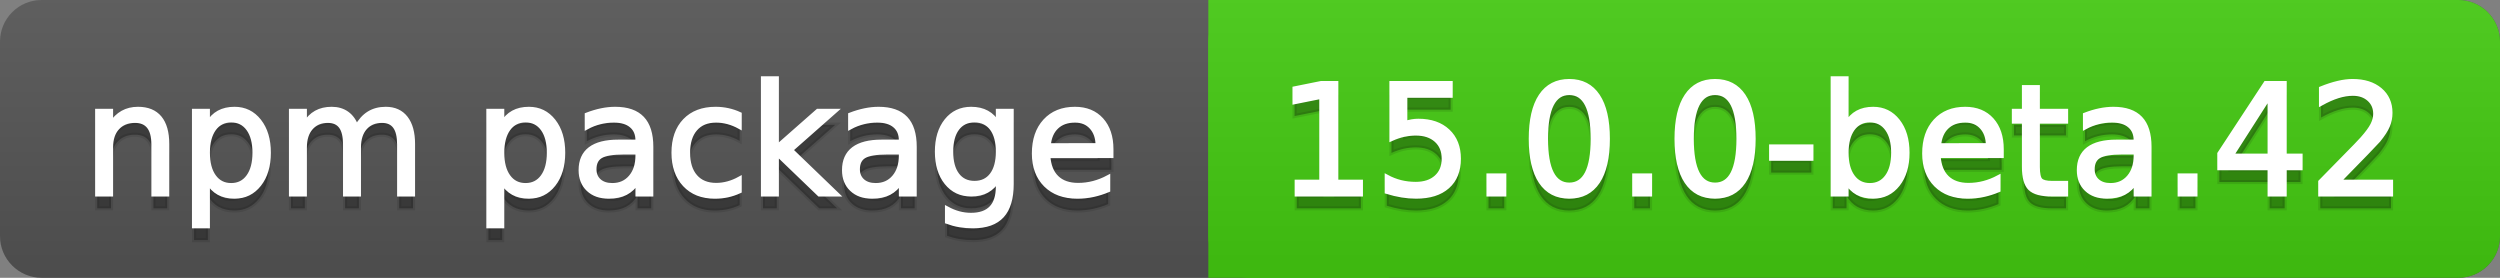
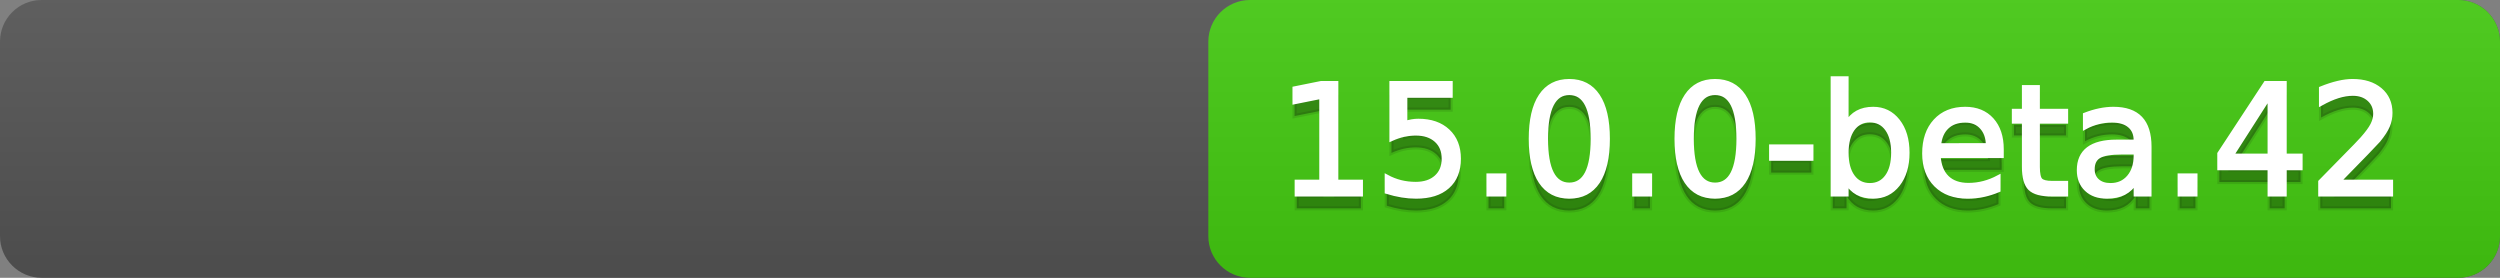
<svg xmlns="http://www.w3.org/2000/svg" width="180" height="20">
  <rect width="100%" height="100%" fill="#808080" stroke="none" />
  <defs>
    <linearGradient id="a" x1="0" y1="0" x2="0" y2="1" gradientUnits="userSpaceOnUse" gradientTransform="matrix(180 0 0 20 -0 0)">
      <stop offset="0" stop-color="#bbbbbb" stop-opacity="0.1" />
      <stop offset="1" stop-color="#000000" stop-opacity="0.1" />
    </linearGradient>
  </defs>
  <path fill="#555555" stroke="none" d="M 3 0 L 177 0 C 178.657 0 180 1.343 180 3 L 180 17 C 180 18.657 178.657 20 177 20 L 3 20 C 1.343 20 0 18.657 0 17 L 0 3 C -0 1.343 1.343 0 3 0 Z" />
  <path fill="#44cc11" stroke="none" d="M 90 0 L 177 0 C 178.657 0 180 1.343 180 3 L 180 17 C 180 18.657 178.657 20 177 20 L 90 20 C 88.343 20 87 18.657 87 17 L 87 3 C 87 1.343 88.343 0 90 0 Z" />
-   <path fill="#44cc11" stroke="none" d="M 87 0 L 100 0 L 100 20 L 87 20 Z" />
  <path fill="url(#a)" stroke="none" d="M 3 0 L 177 0 C 178.657 0 180 1.343 180 3 L 180 17 C 180 18.657 178.657 20 177 20 L 3 20 C 1.343 20 0 18.657 0 17 L 0 3 C -0 1.343 1.343 0 3 0 Z" />
  <g>
    <g id="tBack">
-       <path fill="#010101" fill-opacity="0.3" stroke="#010101" stroke-opacity="0.098" stroke-width="0.3" d="M 12.037 11.369 L 12.037 15 L 11.049 15 L 11.049 11.401 Q 11.049 10.547 10.716 10.123 Q 10.383 9.699 9.717 9.699 Q 8.917 9.699 8.455 10.209 Q 7.993 10.719 7.993 11.6 L 7.993 15 L 6.999 15 L 6.999 8.984 L 7.993 8.984 L 7.993 9.919 Q 8.347 9.376 8.828 9.108 Q 9.309 8.839 9.937 8.839 Q 10.974 8.839 11.505 9.481 Q 12.037 10.123 12.037 11.369 Z M 14.964 14.098 L 14.964 17.288 L 13.971 17.288 L 13.971 8.984 L 14.964 8.984 L 14.964 9.897 Q 15.276 9.36 15.751 9.1 Q 16.227 8.839 16.887 8.839 Q 17.983 8.839 18.668 9.709 Q 19.353 10.58 19.353 11.998 Q 19.353 13.416 18.668 14.286 Q 17.983 15.156 16.887 15.156 Q 16.227 15.156 15.751 14.895 Q 15.276 14.635 14.964 14.098 Z M 18.327 11.998 Q 18.327 10.907 17.878 10.287 Q 17.43 9.667 16.646 9.667 Q 15.861 9.667 15.413 10.287 Q 14.964 10.907 14.964 11.998 Q 14.964 13.088 15.413 13.708 Q 15.861 14.329 16.646 14.329 Q 17.43 14.329 17.878 13.708 Q 18.327 13.088 18.327 11.998 Z M 25.674 10.139 Q 26.045 9.473 26.561 9.156 Q 27.076 8.839 27.774 8.839 Q 28.714 8.839 29.225 9.497 Q 29.735 10.155 29.735 11.369 L 29.735 15 L 28.741 15 L 28.741 11.401 Q 28.741 10.537 28.435 10.118 Q 28.129 9.699 27.5 9.699 Q 26.732 9.699 26.287 10.209 Q 25.841 10.719 25.841 11.6 L 25.841 15 L 24.847 15 L 24.847 11.401 Q 24.847 10.531 24.541 10.115 Q 24.235 9.699 23.596 9.699 Q 22.838 9.699 22.393 10.212 Q 21.947 10.725 21.947 11.6 L 21.947 15 L 20.953 15 L 20.953 8.984 L 21.947 8.984 L 21.947 9.919 Q 22.285 9.366 22.758 9.103 Q 23.23 8.839 23.88 8.839 Q 24.536 8.839 24.995 9.172 Q 25.454 9.505 25.674 10.139 Z M 36.159 14.098 L 36.159 17.288 L 35.165 17.288 L 35.165 8.984 L 36.159 8.984 L 36.159 9.897 Q 36.47 9.36 36.946 9.1 Q 37.421 8.839 38.082 8.839 Q 39.177 8.839 39.862 9.709 Q 40.547 10.58 40.547 11.998 Q 40.547 13.416 39.862 14.286 Q 39.177 15.156 38.082 15.156 Q 37.421 15.156 36.946 14.895 Q 36.47 14.635 36.159 14.098 Z M 39.521 11.998 Q 39.521 10.907 39.073 10.287 Q 38.624 9.667 37.84 9.667 Q 37.056 9.667 36.607 10.287 Q 36.159 10.907 36.159 11.998 Q 36.159 13.088 36.607 13.708 Q 37.056 14.329 37.84 14.329 Q 38.624 14.329 39.073 13.708 Q 39.521 13.088 39.521 11.998 Z M 44.919 11.976 Q 43.721 11.976 43.259 12.25 Q 42.797 12.524 42.797 13.185 Q 42.797 13.711 43.144 14.02 Q 43.49 14.329 44.086 14.329 Q 44.908 14.329 45.405 13.746 Q 45.902 13.163 45.902 12.196 L 45.902 11.976 L 44.919 11.976 Z M 46.89 11.568 L 46.89 15 L 45.902 15 L 45.902 14.087 Q 45.563 14.635 45.059 14.895 Q 44.554 15.156 43.823 15.156 Q 42.899 15.156 42.354 14.637 Q 41.809 14.119 41.809 13.249 Q 41.809 12.234 42.489 11.718 Q 43.168 11.203 44.516 11.203 L 45.902 11.203 L 45.902 11.106 Q 45.902 10.424 45.453 10.051 Q 45.005 9.677 44.194 9.677 Q 43.678 9.677 43.189 9.801 Q 42.701 9.924 42.25 10.171 L 42.25 9.258 Q 42.792 9.049 43.302 8.944 Q 43.812 8.839 44.296 8.839 Q 45.601 8.839 46.246 9.516 Q 46.89 10.193 46.89 11.568 Z M 53.255 9.215 L 53.255 10.139 Q 52.836 9.908 52.414 9.793 Q 51.993 9.677 51.563 9.677 Q 50.602 9.677 50.07 10.287 Q 49.538 10.896 49.538 11.998 Q 49.538 13.099 50.07 13.708 Q 50.602 14.318 51.563 14.318 Q 51.993 14.318 52.414 14.202 Q 52.836 14.087 53.255 13.856 L 53.255 14.769 Q 52.841 14.962 52.398 15.059 Q 51.955 15.156 51.456 15.156 Q 50.097 15.156 49.296 14.302 Q 48.496 13.448 48.496 11.998 Q 48.496 10.526 49.304 9.683 Q 50.113 8.839 51.52 8.839 Q 51.977 8.839 52.412 8.933 Q 52.847 9.027 53.255 9.215 Z M 54.936 6.643 L 55.93 6.643 L 55.93 11.579 L 58.878 8.984 L 60.141 8.984 L 56.95 11.799 L 60.275 15 L 58.986 15 L 55.93 12.062 L 55.93 15 L 54.936 15 L 54.936 6.643 Z M 63.884 11.976 Q 62.687 11.976 62.225 12.25 Q 61.763 12.524 61.763 13.185 Q 61.763 13.711 62.109 14.02 Q 62.456 14.329 63.052 14.329 Q 63.874 14.329 64.37 13.746 Q 64.867 13.163 64.867 12.196 L 64.867 11.976 L 63.884 11.976 Z M 65.855 11.568 L 65.855 15 L 64.867 15 L 64.867 14.087 Q 64.529 14.635 64.024 14.895 Q 63.519 15.156 62.789 15.156 Q 61.865 15.156 61.32 14.637 Q 60.774 14.119 60.774 13.249 Q 60.774 12.234 61.454 11.718 Q 62.133 11.203 63.481 11.203 L 64.867 11.203 L 64.867 11.106 Q 64.867 10.424 64.419 10.051 Q 63.97 9.677 63.159 9.677 Q 62.644 9.677 62.155 9.801 Q 61.666 9.924 61.215 10.171 L 61.215 9.258 Q 61.757 9.049 62.268 8.944 Q 62.778 8.839 63.261 8.839 Q 64.566 8.839 65.211 9.516 Q 65.855 10.193 65.855 11.568 Z M 71.85 11.922 Q 71.85 10.848 71.406 10.257 Q 70.963 9.667 70.163 9.667 Q 69.368 9.667 68.925 10.257 Q 68.482 10.848 68.482 11.922 Q 68.482 12.991 68.925 13.582 Q 69.368 14.173 70.163 14.173 Q 70.963 14.173 71.406 13.582 Q 71.85 12.991 71.85 11.922 Z M 72.838 14.253 Q 72.838 15.79 72.156 16.539 Q 71.474 17.288 70.066 17.288 Q 69.545 17.288 69.083 17.21 Q 68.622 17.132 68.187 16.971 L 68.187 16.01 Q 68.622 16.246 69.046 16.359 Q 69.47 16.472 69.911 16.472 Q 70.883 16.472 71.366 15.964 Q 71.85 15.457 71.85 14.431 L 71.85 13.942 Q 71.543 14.474 71.065 14.737 Q 70.587 15 69.921 15 Q 68.815 15 68.138 14.157 Q 67.461 13.313 67.461 11.922 Q 67.461 10.526 68.138 9.683 Q 68.815 8.839 69.921 8.839 Q 70.587 8.839 71.065 9.103 Q 71.543 9.366 71.85 9.897 L 71.85 8.984 L 72.838 8.984 L 72.838 14.253 Z M 80.019 11.745 L 80.019 12.229 L 75.475 12.229 Q 75.54 13.249 76.09 13.783 Q 76.641 14.318 77.624 14.318 Q 78.193 14.318 78.727 14.178 Q 79.262 14.039 79.788 13.759 L 79.788 14.694 Q 79.256 14.919 78.698 15.038 Q 78.139 15.156 77.564 15.156 Q 76.125 15.156 75.284 14.318 Q 74.444 13.48 74.444 12.051 Q 74.444 10.574 75.241 9.707 Q 76.039 8.839 77.393 8.839 Q 78.606 8.839 79.313 9.621 Q 80.019 10.402 80.019 11.745 Z M 79.031 11.455 Q 79.02 10.644 78.577 10.161 Q 78.134 9.677 77.403 9.677 Q 76.576 9.677 76.079 10.145 Q 75.583 10.612 75.507 11.46 L 79.031 11.455 Z" />
-     </g>
+       </g>
    <g id="tText">
-       <path fill="#ffffff" stroke="#ffffff" stroke-width="0.3" d="M 12.037 10.369 L 12.037 14 L 11.049 14 L 11.049 10.401 Q 11.049 9.547 10.716 9.123 Q 10.383 8.699 9.717 8.699 Q 8.917 8.699 8.455 9.209 Q 7.993 9.719 7.993 10.6 L 7.993 14 L 6.999 14 L 6.999 7.984 L 7.993 7.984 L 7.993 8.919 Q 8.347 8.376 8.828 8.108 Q 9.309 7.839 9.937 7.839 Q 10.974 7.839 11.505 8.481 Q 12.037 9.123 12.037 10.369 Z M 14.964 13.098 L 14.964 16.288 L 13.971 16.288 L 13.971 7.984 L 14.964 7.984 L 14.964 8.897 Q 15.276 8.36 15.751 8.1 Q 16.227 7.839 16.887 7.839 Q 17.983 7.839 18.668 8.709 Q 19.353 9.58 19.353 10.998 Q 19.353 12.416 18.668 13.286 Q 17.983 14.156 16.887 14.156 Q 16.227 14.156 15.751 13.895 Q 15.276 13.635 14.964 13.098 Z M 18.327 10.998 Q 18.327 9.907 17.878 9.287 Q 17.43 8.667 16.646 8.667 Q 15.861 8.667 15.413 9.287 Q 14.964 9.907 14.964 10.998 Q 14.964 12.088 15.413 12.708 Q 15.861 13.329 16.646 13.329 Q 17.43 13.329 17.878 12.708 Q 18.327 12.088 18.327 10.998 Z M 25.674 9.139 Q 26.045 8.473 26.561 8.156 Q 27.076 7.839 27.774 7.839 Q 28.714 7.839 29.225 8.497 Q 29.735 9.155 29.735 10.369 L 29.735 14 L 28.741 14 L 28.741 10.401 Q 28.741 9.537 28.435 9.118 Q 28.129 8.699 27.5 8.699 Q 26.732 8.699 26.287 9.209 Q 25.841 9.719 25.841 10.6 L 25.841 14 L 24.847 14 L 24.847 10.401 Q 24.847 9.531 24.541 9.115 Q 24.235 8.699 23.596 8.699 Q 22.838 8.699 22.393 9.212 Q 21.947 9.725 21.947 10.6 L 21.947 14 L 20.953 14 L 20.953 7.984 L 21.947 7.984 L 21.947 8.919 Q 22.285 8.366 22.758 8.103 Q 23.23 7.839 23.88 7.839 Q 24.536 7.839 24.995 8.172 Q 25.454 8.505 25.674 9.139 Z M 36.159 13.098 L 36.159 16.288 L 35.165 16.288 L 35.165 7.984 L 36.159 7.984 L 36.159 8.897 Q 36.47 8.36 36.946 8.1 Q 37.421 7.839 38.082 7.839 Q 39.177 7.839 39.862 8.709 Q 40.547 9.58 40.547 10.998 Q 40.547 12.416 39.862 13.286 Q 39.177 14.156 38.082 14.156 Q 37.421 14.156 36.946 13.895 Q 36.47 13.635 36.159 13.098 Z M 39.521 10.998 Q 39.521 9.907 39.073 9.287 Q 38.624 8.667 37.84 8.667 Q 37.056 8.667 36.607 9.287 Q 36.159 9.907 36.159 10.998 Q 36.159 12.088 36.607 12.708 Q 37.056 13.329 37.84 13.329 Q 38.624 13.329 39.073 12.708 Q 39.521 12.088 39.521 10.998 Z M 44.919 10.976 Q 43.721 10.976 43.259 11.25 Q 42.797 11.524 42.797 12.185 Q 42.797 12.711 43.144 13.02 Q 43.49 13.329 44.086 13.329 Q 44.908 13.329 45.405 12.746 Q 45.902 12.163 45.902 11.196 L 45.902 10.976 L 44.919 10.976 Z M 46.89 10.568 L 46.89 14 L 45.902 14 L 45.902 13.087 Q 45.563 13.635 45.059 13.895 Q 44.554 14.156 43.823 14.156 Q 42.899 14.156 42.354 13.637 Q 41.809 13.119 41.809 12.249 Q 41.809 11.234 42.489 10.718 Q 43.168 10.203 44.516 10.203 L 45.902 10.203 L 45.902 10.106 Q 45.902 9.424 45.453 9.051 Q 45.005 8.677 44.194 8.677 Q 43.678 8.677 43.189 8.801 Q 42.701 8.924 42.25 9.171 L 42.25 8.258 Q 42.792 8.049 43.302 7.944 Q 43.812 7.839 44.296 7.839 Q 45.601 7.839 46.246 8.516 Q 46.89 9.193 46.89 10.568 Z M 53.255 8.215 L 53.255 9.139 Q 52.836 8.908 52.414 8.793 Q 51.993 8.677 51.563 8.677 Q 50.602 8.677 50.07 9.287 Q 49.538 9.896 49.538 10.998 Q 49.538 12.099 50.07 12.708 Q 50.602 13.318 51.563 13.318 Q 51.993 13.318 52.414 13.202 Q 52.836 13.087 53.255 12.856 L 53.255 13.769 Q 52.841 13.962 52.398 14.059 Q 51.955 14.156 51.456 14.156 Q 50.097 14.156 49.296 13.302 Q 48.496 12.448 48.496 10.998 Q 48.496 9.526 49.304 8.683 Q 50.113 7.839 51.52 7.839 Q 51.977 7.839 52.412 7.933 Q 52.847 8.027 53.255 8.215 Z M 54.936 5.643 L 55.93 5.643 L 55.93 10.579 L 58.878 7.984 L 60.141 7.984 L 56.95 10.799 L 60.275 14 L 58.986 14 L 55.93 11.062 L 55.93 14 L 54.936 14 L 54.936 5.643 Z M 63.884 10.976 Q 62.687 10.976 62.225 11.25 Q 61.763 11.524 61.763 12.185 Q 61.763 12.711 62.109 13.02 Q 62.456 13.329 63.052 13.329 Q 63.874 13.329 64.37 12.746 Q 64.867 12.163 64.867 11.196 L 64.867 10.976 L 63.884 10.976 Z M 65.855 10.568 L 65.855 14 L 64.867 14 L 64.867 13.087 Q 64.529 13.635 64.024 13.895 Q 63.519 14.156 62.789 14.156 Q 61.865 14.156 61.32 13.637 Q 60.774 13.119 60.774 12.249 Q 60.774 11.234 61.454 10.718 Q 62.133 10.203 63.481 10.203 L 64.867 10.203 L 64.867 10.106 Q 64.867 9.424 64.419 9.051 Q 63.97 8.677 63.159 8.677 Q 62.644 8.677 62.155 8.801 Q 61.666 8.924 61.215 9.171 L 61.215 8.258 Q 61.757 8.049 62.268 7.944 Q 62.778 7.839 63.261 7.839 Q 64.566 7.839 65.211 8.516 Q 65.855 9.193 65.855 10.568 Z M 71.85 10.922 Q 71.85 9.848 71.406 9.257 Q 70.963 8.667 70.163 8.667 Q 69.368 8.667 68.925 9.257 Q 68.482 9.848 68.482 10.922 Q 68.482 11.991 68.925 12.582 Q 69.368 13.173 70.163 13.173 Q 70.963 13.173 71.406 12.582 Q 71.85 11.991 71.85 10.922 Z M 72.838 13.253 Q 72.838 14.79 72.156 15.539 Q 71.474 16.288 70.066 16.288 Q 69.545 16.288 69.083 16.21 Q 68.622 16.132 68.187 15.971 L 68.187 15.01 Q 68.622 15.246 69.046 15.359 Q 69.47 15.472 69.911 15.472 Q 70.883 15.472 71.366 14.964 Q 71.85 14.457 71.85 13.431 L 71.85 12.942 Q 71.543 13.474 71.065 13.737 Q 70.587 14 69.921 14 Q 68.815 14 68.138 13.157 Q 67.461 12.313 67.461 10.922 Q 67.461 9.526 68.138 8.683 Q 68.815 7.839 69.921 7.839 Q 70.587 7.839 71.065 8.103 Q 71.543 8.366 71.85 8.897 L 71.85 7.984 L 72.838 7.984 L 72.838 13.253 Z M 80.019 10.745 L 80.019 11.229 L 75.475 11.229 Q 75.54 12.249 76.09 12.783 Q 76.641 13.318 77.624 13.318 Q 78.193 13.318 78.727 13.178 Q 79.262 13.039 79.788 12.759 L 79.788 13.694 Q 79.256 13.919 78.698 14.038 Q 78.139 14.156 77.564 14.156 Q 76.125 14.156 75.284 13.318 Q 74.444 12.48 74.444 11.051 Q 74.444 9.574 75.241 8.707 Q 76.039 7.839 77.393 7.839 Q 78.606 7.839 79.313 8.621 Q 80.019 9.402 80.019 10.745 Z M 79.031 10.455 Q 79.02 9.644 78.577 9.161 Q 78.134 8.677 77.403 8.677 Q 76.576 8.677 76.079 9.145 Q 75.583 9.612 75.507 10.46 L 79.031 10.455 Z" />
-     </g>
+       </g>
  </g>
  <g>
    <g id="vBack">
      <path fill="#010101" fill-opacity="0.3" stroke="#010101" stroke-opacity="0.098" stroke-width="0.3" d="M 93.364 14.087 L 95.137 14.087 L 95.137 7.969 L 93.208 8.356 L 93.208 7.368 L 95.126 6.981 L 96.211 6.981 L 96.211 14.087 L 97.983 14.087 L 97.983 15 L 93.364 15 L 93.364 14.087 Z M 100.186 6.981 L 104.445 6.981 L 104.445 7.894 L 101.179 7.894 L 101.179 9.86 Q 101.416 9.779 101.652 9.739 Q 101.888 9.699 102.125 9.699 Q 103.467 9.699 104.251 10.435 Q 105.036 11.17 105.036 12.427 Q 105.036 13.722 104.23 14.439 Q 103.424 15.156 101.958 15.156 Q 101.453 15.156 100.929 15.07 Q 100.406 14.984 99.847 14.812 L 99.847 13.722 Q 100.331 13.985 100.846 14.114 Q 101.362 14.243 101.937 14.243 Q 102.866 14.243 103.408 13.754 Q 103.951 13.265 103.951 12.427 Q 103.951 11.589 103.408 11.101 Q 102.866 10.612 101.937 10.612 Q 101.501 10.612 101.069 10.708 Q 100.637 10.805 100.186 11.009 L 100.186 6.981 Z M 107.173 13.636 L 108.307 13.636 L 108.307 15 L 107.173 15 L 107.173 13.636 Z M 112.99 7.695 Q 112.152 7.695 111.731 8.52 Q 111.309 9.344 111.309 10.999 Q 111.309 12.647 111.731 13.472 Q 112.152 14.296 112.99 14.296 Q 113.833 14.296 114.255 13.472 Q 114.677 12.647 114.677 10.999 Q 114.677 9.344 114.255 8.52 Q 113.833 7.695 112.99 7.695 Z M 112.99 6.836 Q 114.338 6.836 115.05 7.902 Q 115.762 8.968 115.762 10.999 Q 115.762 13.023 115.05 14.09 Q 114.338 15.156 112.99 15.156 Q 111.642 15.156 110.93 14.09 Q 110.219 13.023 110.219 10.999 Q 110.219 8.968 110.93 7.902 Q 111.642 6.836 112.99 6.836 Z M 117.668 13.636 L 118.802 13.636 L 118.802 15 L 117.668 15 L 117.668 13.636 Z M 123.485 7.695 Q 122.647 7.695 122.226 8.52 Q 121.804 9.344 121.804 10.999 Q 121.804 12.647 122.226 13.472 Q 122.647 14.296 123.485 14.296 Q 124.329 14.296 124.75 13.472 Q 125.172 12.647 125.172 10.999 Q 125.172 9.344 124.75 8.52 Q 124.329 7.695 123.485 7.695 Z M 123.485 6.836 Q 124.833 6.836 125.545 7.902 Q 126.257 8.968 126.257 10.999 Q 126.257 13.023 125.545 14.09 Q 124.833 15.156 123.485 15.156 Q 122.137 15.156 121.426 14.09 Q 120.714 13.023 120.714 10.999 Q 120.714 8.968 121.426 7.902 Q 122.137 6.836 123.485 6.836 Z M 127.524 11.546 L 130.419 11.546 L 130.419 12.427 L 127.524 12.427 L 127.524 11.546 Z M 136.312 11.998 Q 136.312 10.907 135.863 10.287 Q 135.415 9.667 134.63 9.667 Q 133.846 9.667 133.398 10.287 Q 132.949 10.907 132.949 11.998 Q 132.949 13.088 133.398 13.708 Q 133.846 14.329 134.63 14.329 Q 135.415 14.329 135.863 13.708 Q 136.312 13.088 136.312 11.998 Z M 132.949 9.897 Q 133.261 9.36 133.736 9.1 Q 134.211 8.839 134.872 8.839 Q 135.968 8.839 136.653 9.709 Q 137.337 10.58 137.337 11.998 Q 137.337 13.416 136.653 14.286 Q 135.968 15.156 134.872 15.156 Q 134.211 15.156 133.736 14.895 Q 133.261 14.635 132.949 14.098 L 132.949 15 L 131.956 15 L 131.956 6.643 L 132.949 6.643 L 132.949 9.897 Z M 144.121 11.745 L 144.121 12.229 L 139.577 12.229 Q 139.642 13.249 140.192 13.783 Q 140.743 14.318 141.726 14.318 Q 142.295 14.318 142.829 14.178 Q 143.364 14.039 143.89 13.759 L 143.89 14.694 Q 143.358 14.919 142.8 15.038 Q 142.241 15.156 141.667 15.156 Q 140.227 15.156 139.386 14.318 Q 138.546 13.48 138.546 12.051 Q 138.546 10.574 139.344 9.707 Q 140.141 8.839 141.495 8.839 Q 142.708 8.839 143.415 9.621 Q 144.121 10.402 144.121 11.745 Z M 143.133 11.455 Q 143.122 10.644 142.679 10.161 Q 142.236 9.677 141.505 9.677 Q 140.678 9.677 140.181 10.145 Q 139.685 10.612 139.609 11.46 L 143.133 11.455 Z M 146.721 7.276 L 146.721 8.984 L 148.756 8.984 L 148.756 9.752 L 146.721 9.752 L 146.721 13.018 Q 146.721 13.754 146.922 13.963 Q 147.124 14.173 147.741 14.173 L 148.756 14.173 L 148.756 15 L 147.741 15 Q 146.597 15 146.162 14.573 Q 145.727 14.146 145.727 13.018 L 145.727 9.752 L 145.002 9.752 L 145.002 8.984 L 145.727 8.984 L 145.727 7.276 L 146.721 7.276 Z M 152.79 11.976 Q 151.592 11.976 151.13 12.25 Q 150.668 12.524 150.668 13.185 Q 150.668 13.711 151.015 14.02 Q 151.361 14.329 151.958 14.329 Q 152.779 14.329 153.276 13.746 Q 153.773 13.163 153.773 12.196 L 153.773 11.976 L 152.79 11.976 Z M 154.761 11.568 L 154.761 15 L 153.773 15 L 153.773 14.087 Q 153.435 14.635 152.93 14.895 Q 152.425 15.156 151.694 15.156 Q 150.771 15.156 150.225 14.637 Q 149.68 14.119 149.68 13.249 Q 149.68 12.234 150.36 11.718 Q 151.039 11.203 152.387 11.203 L 153.773 11.203 L 153.773 11.106 Q 153.773 10.424 153.324 10.051 Q 152.876 9.677 152.065 9.677 Q 151.549 9.677 151.061 9.801 Q 150.572 9.924 150.121 10.171 L 150.121 9.258 Q 150.663 9.049 151.173 8.944 Q 151.684 8.839 152.167 8.839 Q 153.472 8.839 154.117 9.516 Q 154.761 10.193 154.761 11.568 Z M 156.937 13.636 L 158.07 13.636 L 158.07 15 L 156.937 15 L 156.937 13.636 Z M 163.414 7.926 L 160.675 12.207 L 163.414 12.207 L 163.414 7.926 Z M 163.129 6.981 L 164.494 6.981 L 164.494 12.207 L 165.638 12.207 L 165.638 13.109 L 164.494 13.109 L 164.494 15 L 163.414 15 L 163.414 13.109 L 159.794 13.109 L 159.794 12.062 L 163.129 6.981 Z M 168.366 14.087 L 172.153 14.087 L 172.153 15 L 167.061 15 L 167.061 14.087 Q 167.679 13.448 168.745 12.371 Q 169.811 11.294 170.085 10.982 Q 170.606 10.397 170.813 9.991 Q 171.02 9.586 171.02 9.194 Q 171.02 8.555 170.571 8.152 Q 170.123 7.749 169.403 7.749 Q 168.893 7.749 168.326 7.926 Q 167.759 8.104 167.115 8.463 L 167.115 7.368 Q 167.77 7.104 168.339 6.97 Q 168.909 6.836 169.381 6.836 Q 170.627 6.836 171.369 7.459 Q 172.11 8.082 172.11 9.124 Q 172.11 9.618 171.925 10.061 Q 171.739 10.504 171.25 11.106 Q 171.116 11.262 170.396 12.006 Q 169.677 12.75 168.366 14.087 Z" />
    </g>
    <g id="vText">
      <path fill="#ffffff" stroke="#ffffff" stroke-width="0.3" d="M 93.364 13.087 L 95.137 13.087 L 95.137 6.969 L 93.208 7.356 L 93.208 6.368 L 95.126 5.981 L 96.211 5.981 L 96.211 13.087 L 97.983 13.087 L 97.983 14 L 93.364 14 L 93.364 13.087 Z M 100.186 5.981 L 104.445 5.981 L 104.445 6.894 L 101.179 6.894 L 101.179 8.86 Q 101.416 8.779 101.652 8.739 Q 101.888 8.699 102.125 8.699 Q 103.467 8.699 104.251 9.435 Q 105.036 10.17 105.036 11.427 Q 105.036 12.722 104.23 13.439 Q 103.424 14.156 101.958 14.156 Q 101.453 14.156 100.929 14.07 Q 100.406 13.984 99.847 13.812 L 99.847 12.722 Q 100.331 12.985 100.846 13.114 Q 101.362 13.243 101.937 13.243 Q 102.866 13.243 103.408 12.754 Q 103.951 12.265 103.951 11.427 Q 103.951 10.589 103.408 10.101 Q 102.866 9.612 101.937 9.612 Q 101.501 9.612 101.069 9.708 Q 100.637 9.805 100.186 10.009 L 100.186 5.981 Z M 107.173 12.636 L 108.307 12.636 L 108.307 14 L 107.173 14 L 107.173 12.636 Z M 112.99 6.695 Q 112.152 6.695 111.731 7.52 Q 111.309 8.344 111.309 9.999 Q 111.309 11.647 111.731 12.472 Q 112.152 13.296 112.99 13.296 Q 113.833 13.296 114.255 12.472 Q 114.677 11.647 114.677 9.999 Q 114.677 8.344 114.255 7.52 Q 113.833 6.695 112.99 6.695 Z M 112.99 5.836 Q 114.338 5.836 115.05 6.902 Q 115.762 7.968 115.762 9.999 Q 115.762 12.023 115.05 13.09 Q 114.338 14.156 112.99 14.156 Q 111.642 14.156 110.93 13.09 Q 110.219 12.023 110.219 9.999 Q 110.219 7.968 110.93 6.902 Q 111.642 5.836 112.99 5.836 Z M 117.668 12.636 L 118.802 12.636 L 118.802 14 L 117.668 14 L 117.668 12.636 Z M 123.485 6.695 Q 122.647 6.695 122.226 7.52 Q 121.804 8.344 121.804 9.999 Q 121.804 11.647 122.226 12.472 Q 122.647 13.296 123.485 13.296 Q 124.329 13.296 124.75 12.472 Q 125.172 11.647 125.172 9.999 Q 125.172 8.344 124.75 7.52 Q 124.329 6.695 123.485 6.695 Z M 123.485 5.836 Q 124.833 5.836 125.545 6.902 Q 126.257 7.968 126.257 9.999 Q 126.257 12.023 125.545 13.09 Q 124.833 14.156 123.485 14.156 Q 122.137 14.156 121.426 13.09 Q 120.714 12.023 120.714 9.999 Q 120.714 7.968 121.426 6.902 Q 122.137 5.836 123.485 5.836 Z M 127.524 10.546 L 130.419 10.546 L 130.419 11.427 L 127.524 11.427 L 127.524 10.546 Z M 136.312 10.998 Q 136.312 9.907 135.863 9.287 Q 135.415 8.667 134.63 8.667 Q 133.846 8.667 133.398 9.287 Q 132.949 9.907 132.949 10.998 Q 132.949 12.088 133.398 12.708 Q 133.846 13.329 134.63 13.329 Q 135.415 13.329 135.863 12.708 Q 136.312 12.088 136.312 10.998 Z M 132.949 8.897 Q 133.261 8.36 133.736 8.1 Q 134.211 7.839 134.872 7.839 Q 135.968 7.839 136.653 8.709 Q 137.337 9.58 137.337 10.998 Q 137.337 12.416 136.653 13.286 Q 135.968 14.156 134.872 14.156 Q 134.211 14.156 133.736 13.895 Q 133.261 13.635 132.949 13.098 L 132.949 14 L 131.956 14 L 131.956 5.643 L 132.949 5.643 L 132.949 8.897 Z M 144.121 10.745 L 144.121 11.229 L 139.577 11.229 Q 139.642 12.249 140.192 12.783 Q 140.743 13.318 141.726 13.318 Q 142.295 13.318 142.829 13.178 Q 143.364 13.039 143.89 12.759 L 143.89 13.694 Q 143.358 13.919 142.8 14.038 Q 142.241 14.156 141.667 14.156 Q 140.227 14.156 139.386 13.318 Q 138.546 12.48 138.546 11.051 Q 138.546 9.574 139.344 8.707 Q 140.141 7.839 141.495 7.839 Q 142.708 7.839 143.415 8.621 Q 144.121 9.402 144.121 10.745 Z M 143.133 10.455 Q 143.122 9.644 142.679 9.161 Q 142.236 8.677 141.505 8.677 Q 140.678 8.677 140.181 9.145 Q 139.685 9.612 139.609 10.46 L 143.133 10.455 Z M 146.721 6.276 L 146.721 7.984 L 148.756 7.984 L 148.756 8.752 L 146.721 8.752 L 146.721 12.018 Q 146.721 12.754 146.922 12.963 Q 147.124 13.173 147.741 13.173 L 148.756 13.173 L 148.756 14 L 147.741 14 Q 146.597 14 146.162 13.573 Q 145.727 13.146 145.727 12.018 L 145.727 8.752 L 145.002 8.752 L 145.002 7.984 L 145.727 7.984 L 145.727 6.276 L 146.721 6.276 Z M 152.79 10.976 Q 151.592 10.976 151.13 11.25 Q 150.668 11.524 150.668 12.185 Q 150.668 12.711 151.015 13.02 Q 151.361 13.329 151.958 13.329 Q 152.779 13.329 153.276 12.746 Q 153.773 12.163 153.773 11.196 L 153.773 10.976 L 152.79 10.976 Z M 154.761 10.568 L 154.761 14 L 153.773 14 L 153.773 13.087 Q 153.435 13.635 152.93 13.895 Q 152.425 14.156 151.694 14.156 Q 150.771 14.156 150.225 13.637 Q 149.68 13.119 149.68 12.249 Q 149.68 11.234 150.36 10.718 Q 151.039 10.203 152.387 10.203 L 153.773 10.203 L 153.773 10.106 Q 153.773 9.424 153.324 9.051 Q 152.876 8.677 152.065 8.677 Q 151.549 8.677 151.061 8.801 Q 150.572 8.924 150.121 9.171 L 150.121 8.258 Q 150.663 8.049 151.173 7.944 Q 151.684 7.839 152.167 7.839 Q 153.472 7.839 154.117 8.516 Q 154.761 9.193 154.761 10.568 Z M 156.937 12.636 L 158.07 12.636 L 158.07 14 L 156.937 14 L 156.937 12.636 Z M 163.414 6.926 L 160.675 11.207 L 163.414 11.207 L 163.414 6.926 Z M 163.129 5.981 L 164.494 5.981 L 164.494 11.207 L 165.638 11.207 L 165.638 12.109 L 164.494 12.109 L 164.494 14 L 163.414 14 L 163.414 12.109 L 159.794 12.109 L 159.794 11.062 L 163.129 5.981 Z M 168.366 13.087 L 172.153 13.087 L 172.153 14 L 167.061 14 L 167.061 13.087 Q 167.679 12.448 168.745 11.371 Q 169.811 10.294 170.085 9.982 Q 170.606 9.397 170.813 8.991 Q 171.02 8.586 171.02 8.194 Q 171.02 7.555 170.571 7.152 Q 170.123 6.749 169.403 6.749 Q 168.893 6.749 168.326 6.926 Q 167.759 7.104 167.115 7.463 L 167.115 6.368 Q 167.77 6.104 168.339 5.97 Q 168.909 5.836 169.381 5.836 Q 170.627 5.836 171.369 6.459 Q 172.11 7.082 172.11 8.124 Q 172.11 8.618 171.925 9.061 Q 171.739 9.504 171.25 10.106 Q 171.116 10.262 170.396 11.006 Q 169.677 11.75 168.366 13.087 Z" />
    </g>
  </g>
</svg>